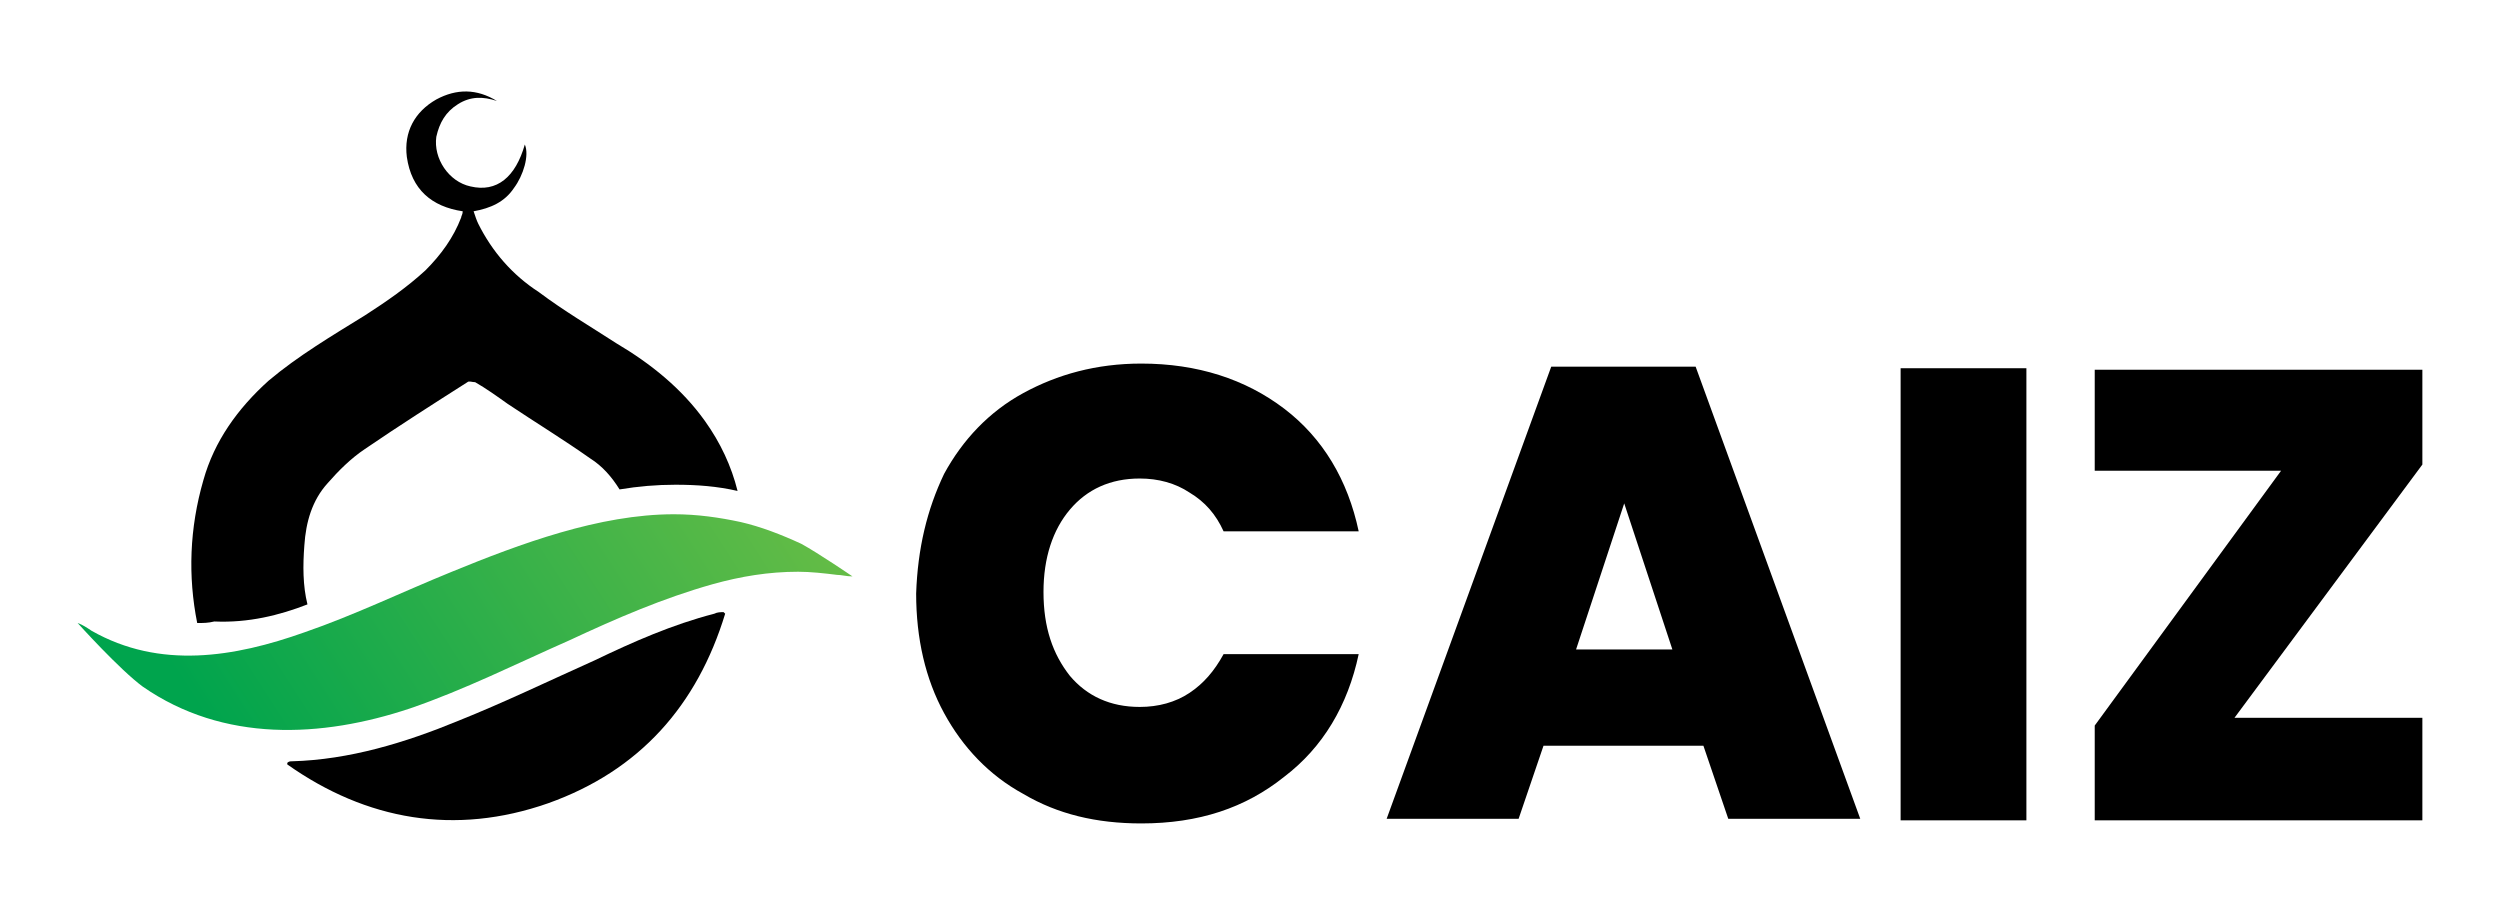
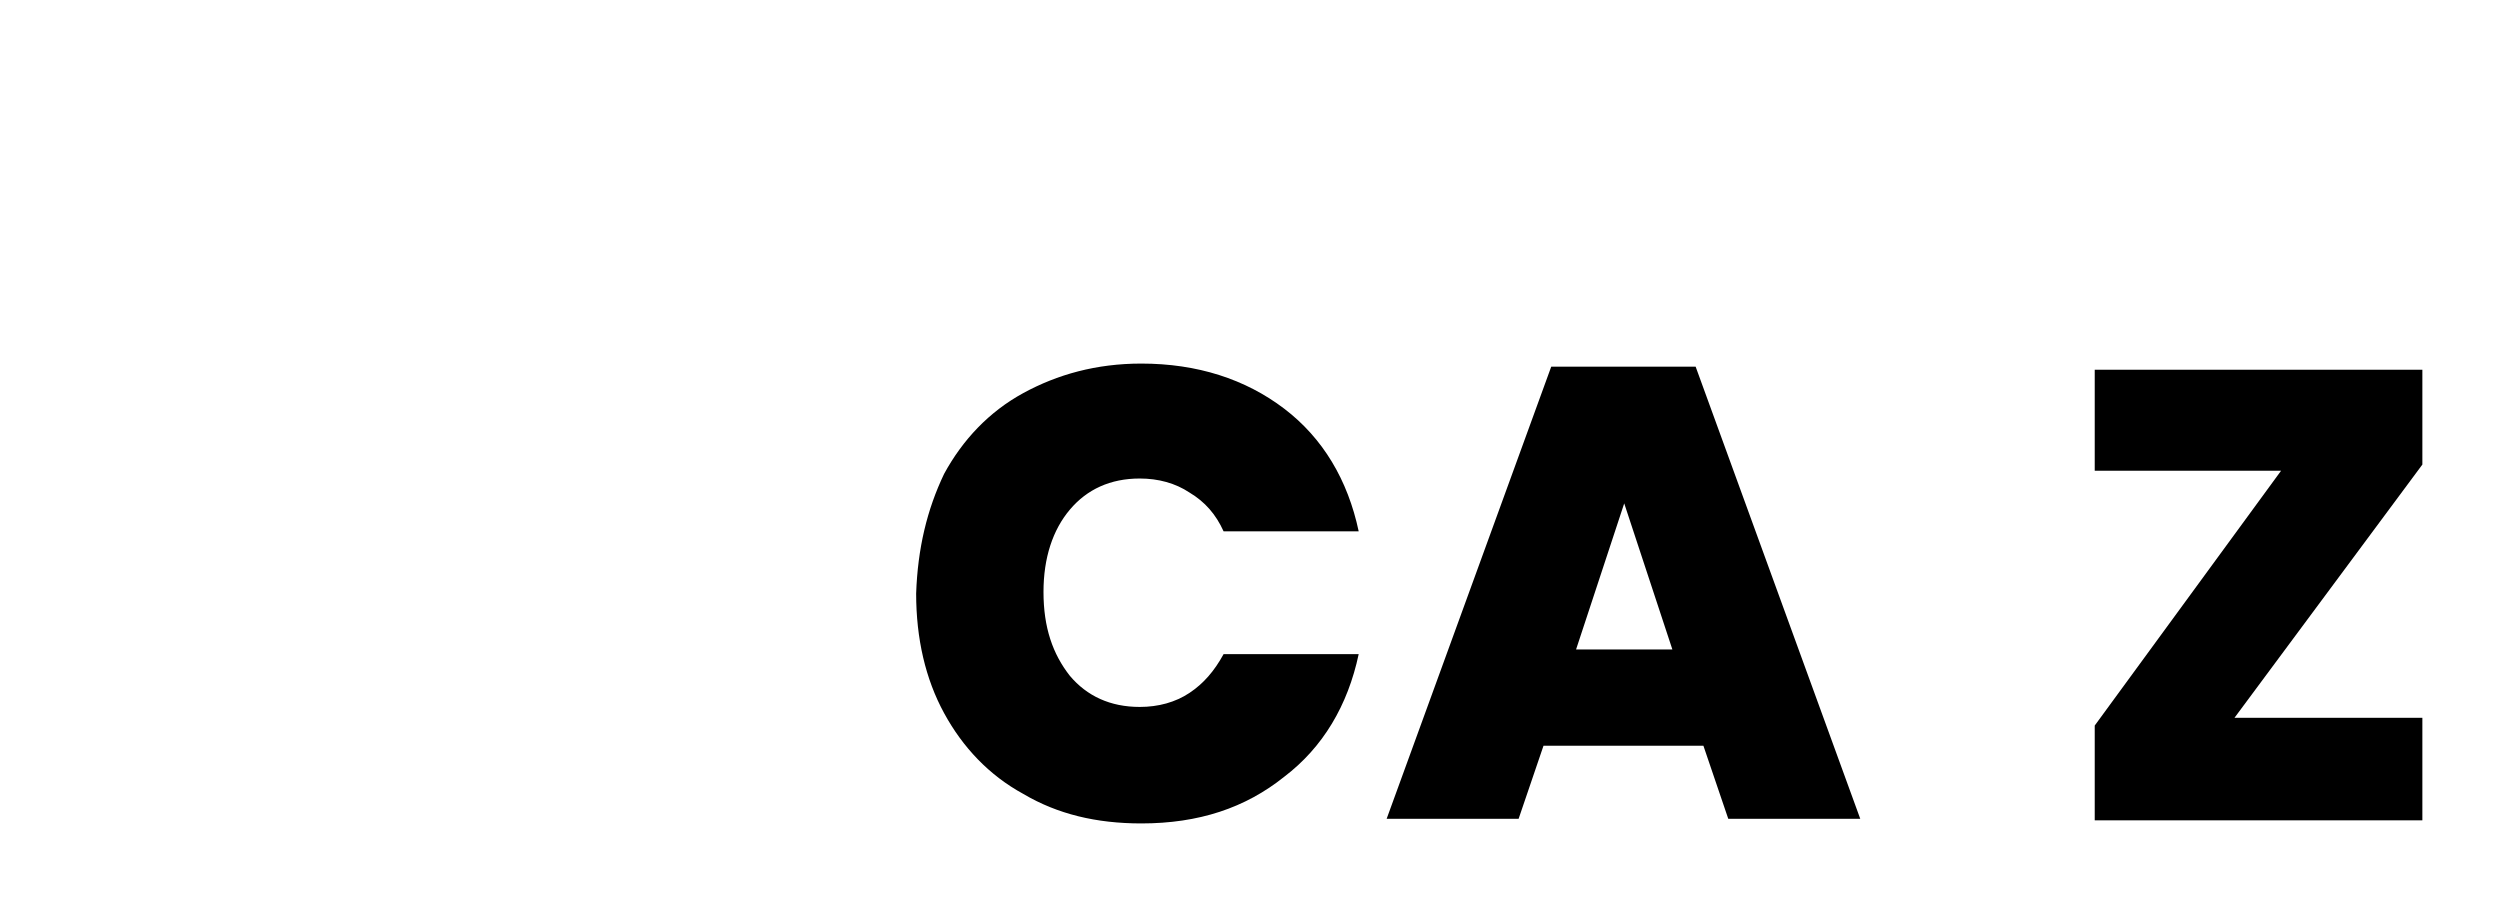
<svg xmlns="http://www.w3.org/2000/svg" width="300px" height="110px" viewBox="0 0 300 110" version="1.1">
  <defs>
    <linearGradient id="linear0" gradientUnits="userSpaceOnUse" x1="48.159" y1="26.886" x2="14.675" y2="48.484" gradientTransform="matrix(1.863,0,0,1.864,0,0)">
      <stop offset="0" style="stop-color:rgb(39.216%,73.725%,27.451%);stop-opacity:1;" />
      <stop offset="1" style="stop-color:rgb(0%,64.314%,30.196%);stop-opacity:1;" />
    </linearGradient>
  </defs>
  <g id="surface1">
-     <path style=" stroke:none;fill-rule:nonzero;fill:url(#linear0);" d="M 96.148 65.254 C 93.727 64.137 91.305 63.203 88.883 62.645 C 86.273 62.086 83.664 61.711 80.871 61.711 C 71.926 61.711 62.422 65.254 54.223 68.609 C 48.262 71.035 42.484 73.832 36.523 75.883 C 28.137 78.863 19.191 80.355 10.992 75.695 C 10.434 75.32 9.875 74.949 9.316 74.762 C 9.316 74.762 14.348 80.355 17.145 82.406 C 26.832 89.117 38.57 88.559 49.191 85.016 C 55.715 82.781 62.051 79.609 68.387 76.812 C 73.977 74.203 79.566 71.781 85.527 70.102 C 88.883 69.168 92.234 68.609 95.777 68.609 C 97.266 68.609 98.945 68.797 100.434 68.984 C 100.992 68.984 101.555 69.168 102.297 69.168 C 102.297 69.168 98.199 66.371 96.148 65.254 " />
-     <path style=" stroke:none;fill-rule:nonzero;fill:rgb(0%,0%,0%);fill-opacity:1;" d="M 36.895 72.527 C 36.336 70.289 36.336 67.863 36.523 65.441 C 36.707 62.645 37.453 60.035 39.316 57.984 C 40.621 56.492 42.113 55 43.789 53.883 C 47.887 51.086 51.988 48.473 56.086 45.863 C 56.273 45.68 56.645 45.863 57.02 45.863 C 58.324 46.609 59.629 47.543 60.934 48.473 C 64.285 50.711 67.641 52.762 70.809 55 C 72.297 55.934 73.418 57.238 74.348 58.73 C 76.582 58.355 78.82 58.168 81.055 58.168 C 83.664 58.168 86.086 58.355 88.508 58.914 C 87.766 55.934 86.461 53.137 84.598 50.527 C 81.801 46.609 78.074 43.629 73.977 41.203 C 70.809 39.152 67.641 37.289 64.66 35.051 C 61.492 33 59.066 30.203 57.391 26.848 C 57.203 26.473 57.02 25.914 56.832 25.355 C 58.883 24.984 60.559 24.238 61.676 22.559 C 62.797 21.066 63.539 18.645 62.98 17.34 C 61.863 21.254 59.629 23.117 56.461 22.371 C 53.852 21.812 51.988 19.016 52.359 16.406 C 52.734 14.73 53.477 13.422 54.969 12.492 C 56.461 11.559 57.949 11.559 59.629 12.117 C 57.203 10.629 54.781 10.629 52.359 11.934 C 49.75 13.422 48.445 15.848 48.82 18.832 C 49.379 22.746 51.801 24.797 55.527 25.355 C 55.527 25.73 55.34 25.914 55.34 26.102 C 54.41 28.527 52.918 30.578 51.055 32.441 C 48.82 34.492 46.398 36.168 43.789 37.848 C 39.875 40.27 35.777 42.695 32.234 45.68 C 28.508 49.035 25.715 52.949 24.41 57.609 C 22.734 63.391 22.547 69.168 23.664 74.762 C 24.41 74.762 24.969 74.762 25.715 74.578 C 29.812 74.762 33.539 73.832 36.895 72.527 " />
-     <path style=" stroke:none;fill-rule:nonzero;fill:rgb(0%,0%,0%);fill-opacity:1;" d="M 85.715 73.645 C 80.684 74.949 76.023 77 71.367 79.238 C 65.961 81.66 60.559 84.27 54.969 86.508 C 48.633 89.117 41.926 91.168 35.031 91.355 C 34.844 91.355 34.66 91.355 34.473 91.543 L 34.473 91.73 C 43.977 98.441 54.598 100.305 65.777 96.391 C 76.77 92.473 83.664 84.645 87.02 73.645 C 87.02 73.645 86.832 73.457 86.832 73.457 C 86.461 73.457 86.086 73.457 85.715 73.645 " />
    <path style=" stroke:none;fill-rule:nonzero;fill:rgb(0%,0%,0%);fill-opacity:1;" d="M 113.293 56.863 C 115.527 52.762 118.695 49.406 122.797 47.168 C 126.895 44.934 131.555 43.629 136.957 43.629 C 143.664 43.629 149.441 45.492 154.098 49.035 C 158.758 52.578 161.738 57.609 163.043 63.762 L 146.832 63.762 C 145.902 61.711 144.598 60.219 142.734 59.102 C 141.055 57.984 139.008 57.422 136.77 57.422 C 133.23 57.422 130.434 58.73 128.387 61.152 C 126.336 63.578 125.219 66.934 125.219 71.035 C 125.219 75.32 126.336 78.492 128.387 81.102 C 130.434 83.527 133.23 84.832 136.77 84.832 C 139.008 84.832 141.055 84.27 142.734 83.152 C 144.41 82.035 145.715 80.543 146.832 78.492 L 163.043 78.492 C 161.738 84.645 158.758 89.68 154.098 93.219 C 149.441 96.949 143.852 98.812 136.957 98.812 C 131.555 98.812 126.895 97.695 122.797 95.27 C 118.695 93.035 115.527 89.68 113.293 85.578 C 111.055 81.473 109.938 76.629 109.938 71.219 C 110.125 65.812 111.242 61.152 113.293 56.863 Z M 113.293 56.863 " />
    <path style=" stroke:none;fill-rule:nonzero;fill:rgb(0%,0%,0%);fill-opacity:1;" d="M 204.41 89.492 L 185.219 89.492 L 182.234 98.254 L 166.398 98.254 L 186.148 44 L 203.477 44 L 223.23 98.254 L 207.391 98.254 Z M 200.684 77.934 L 194.906 60.406 L 189.129 77.934 Z M 200.684 77.934 " />
-     <path style=" stroke:none;fill-rule:nonzero;fill:rgb(0%,0%,0%);fill-opacity:1;" d="M 243.168 44.188 L 243.168 98.441 L 228.074 98.441 L 228.074 44.188 Z M 243.168 44.188 " />
    <path style=" stroke:none;fill-rule:nonzero;fill:rgb(0%,0%,0%);fill-opacity:1;" d="M 268.137 86.137 L 290.684 86.137 L 290.684 98.441 L 251.367 98.441 L 251.367 87.066 L 273.727 56.492 L 251.367 56.492 L 251.367 44.371 L 290.684 44.371 L 290.684 55.746 Z M 268.137 86.137 " />
  </g>
</svg>